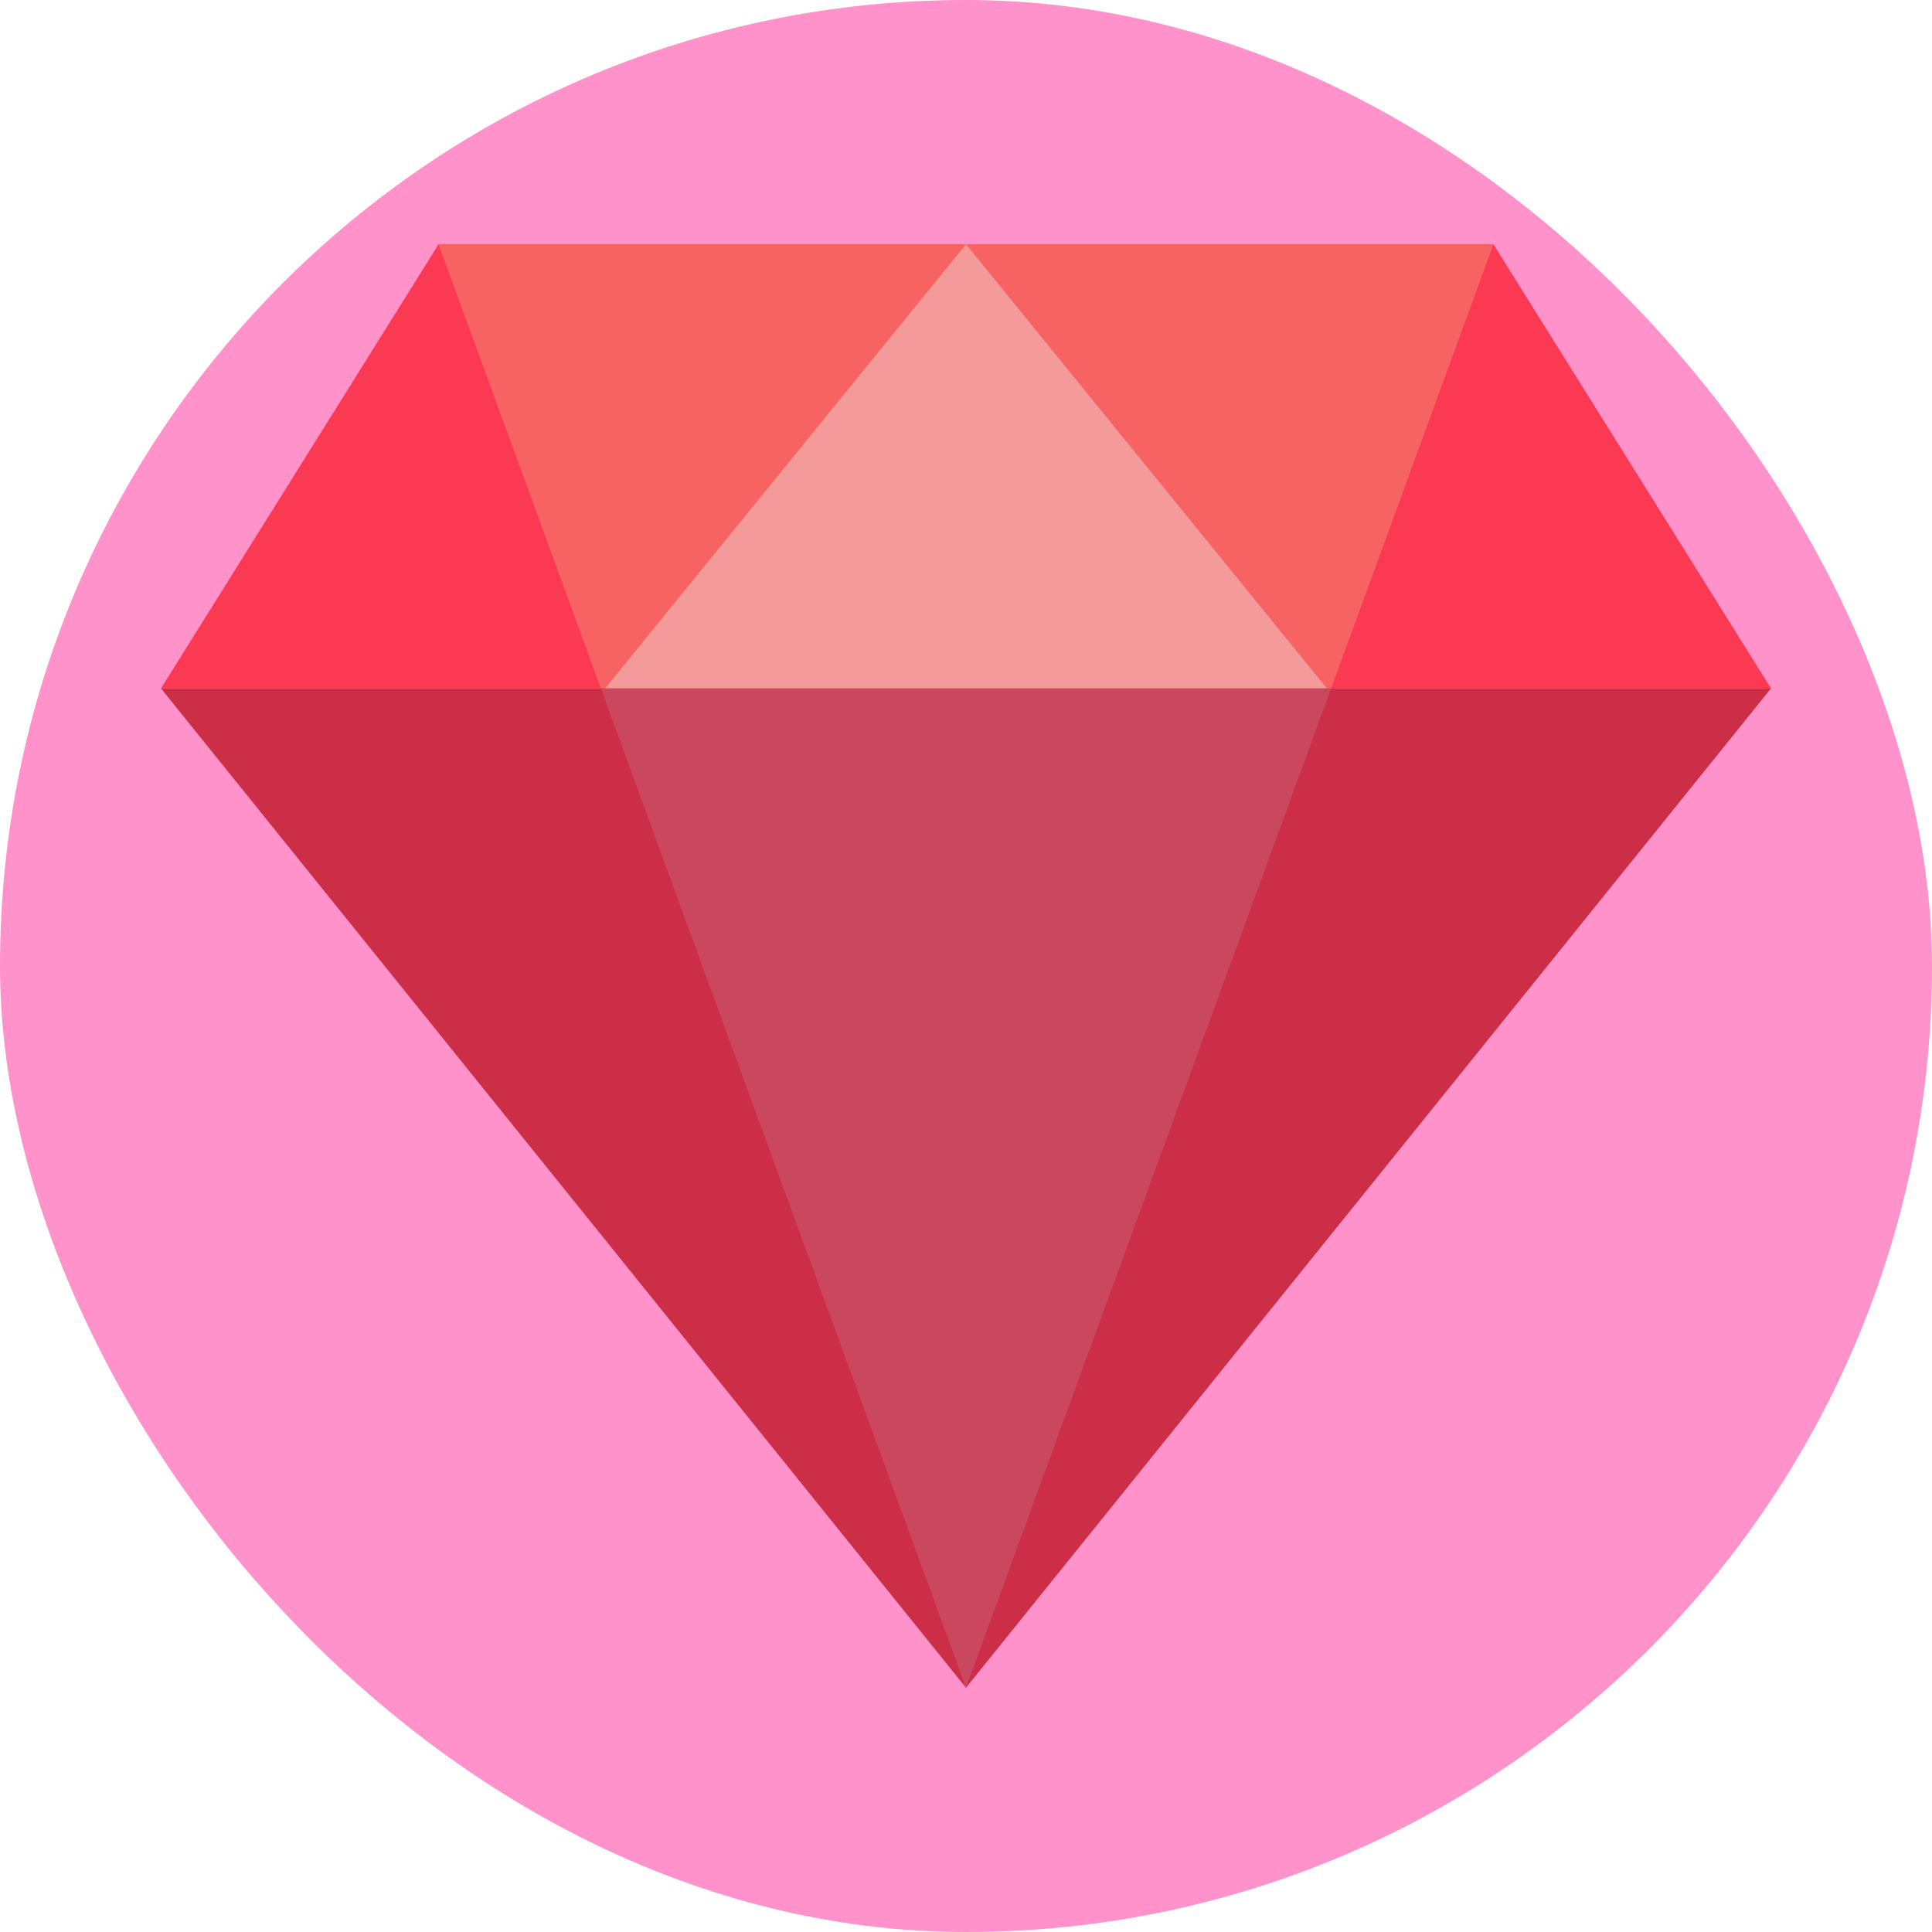
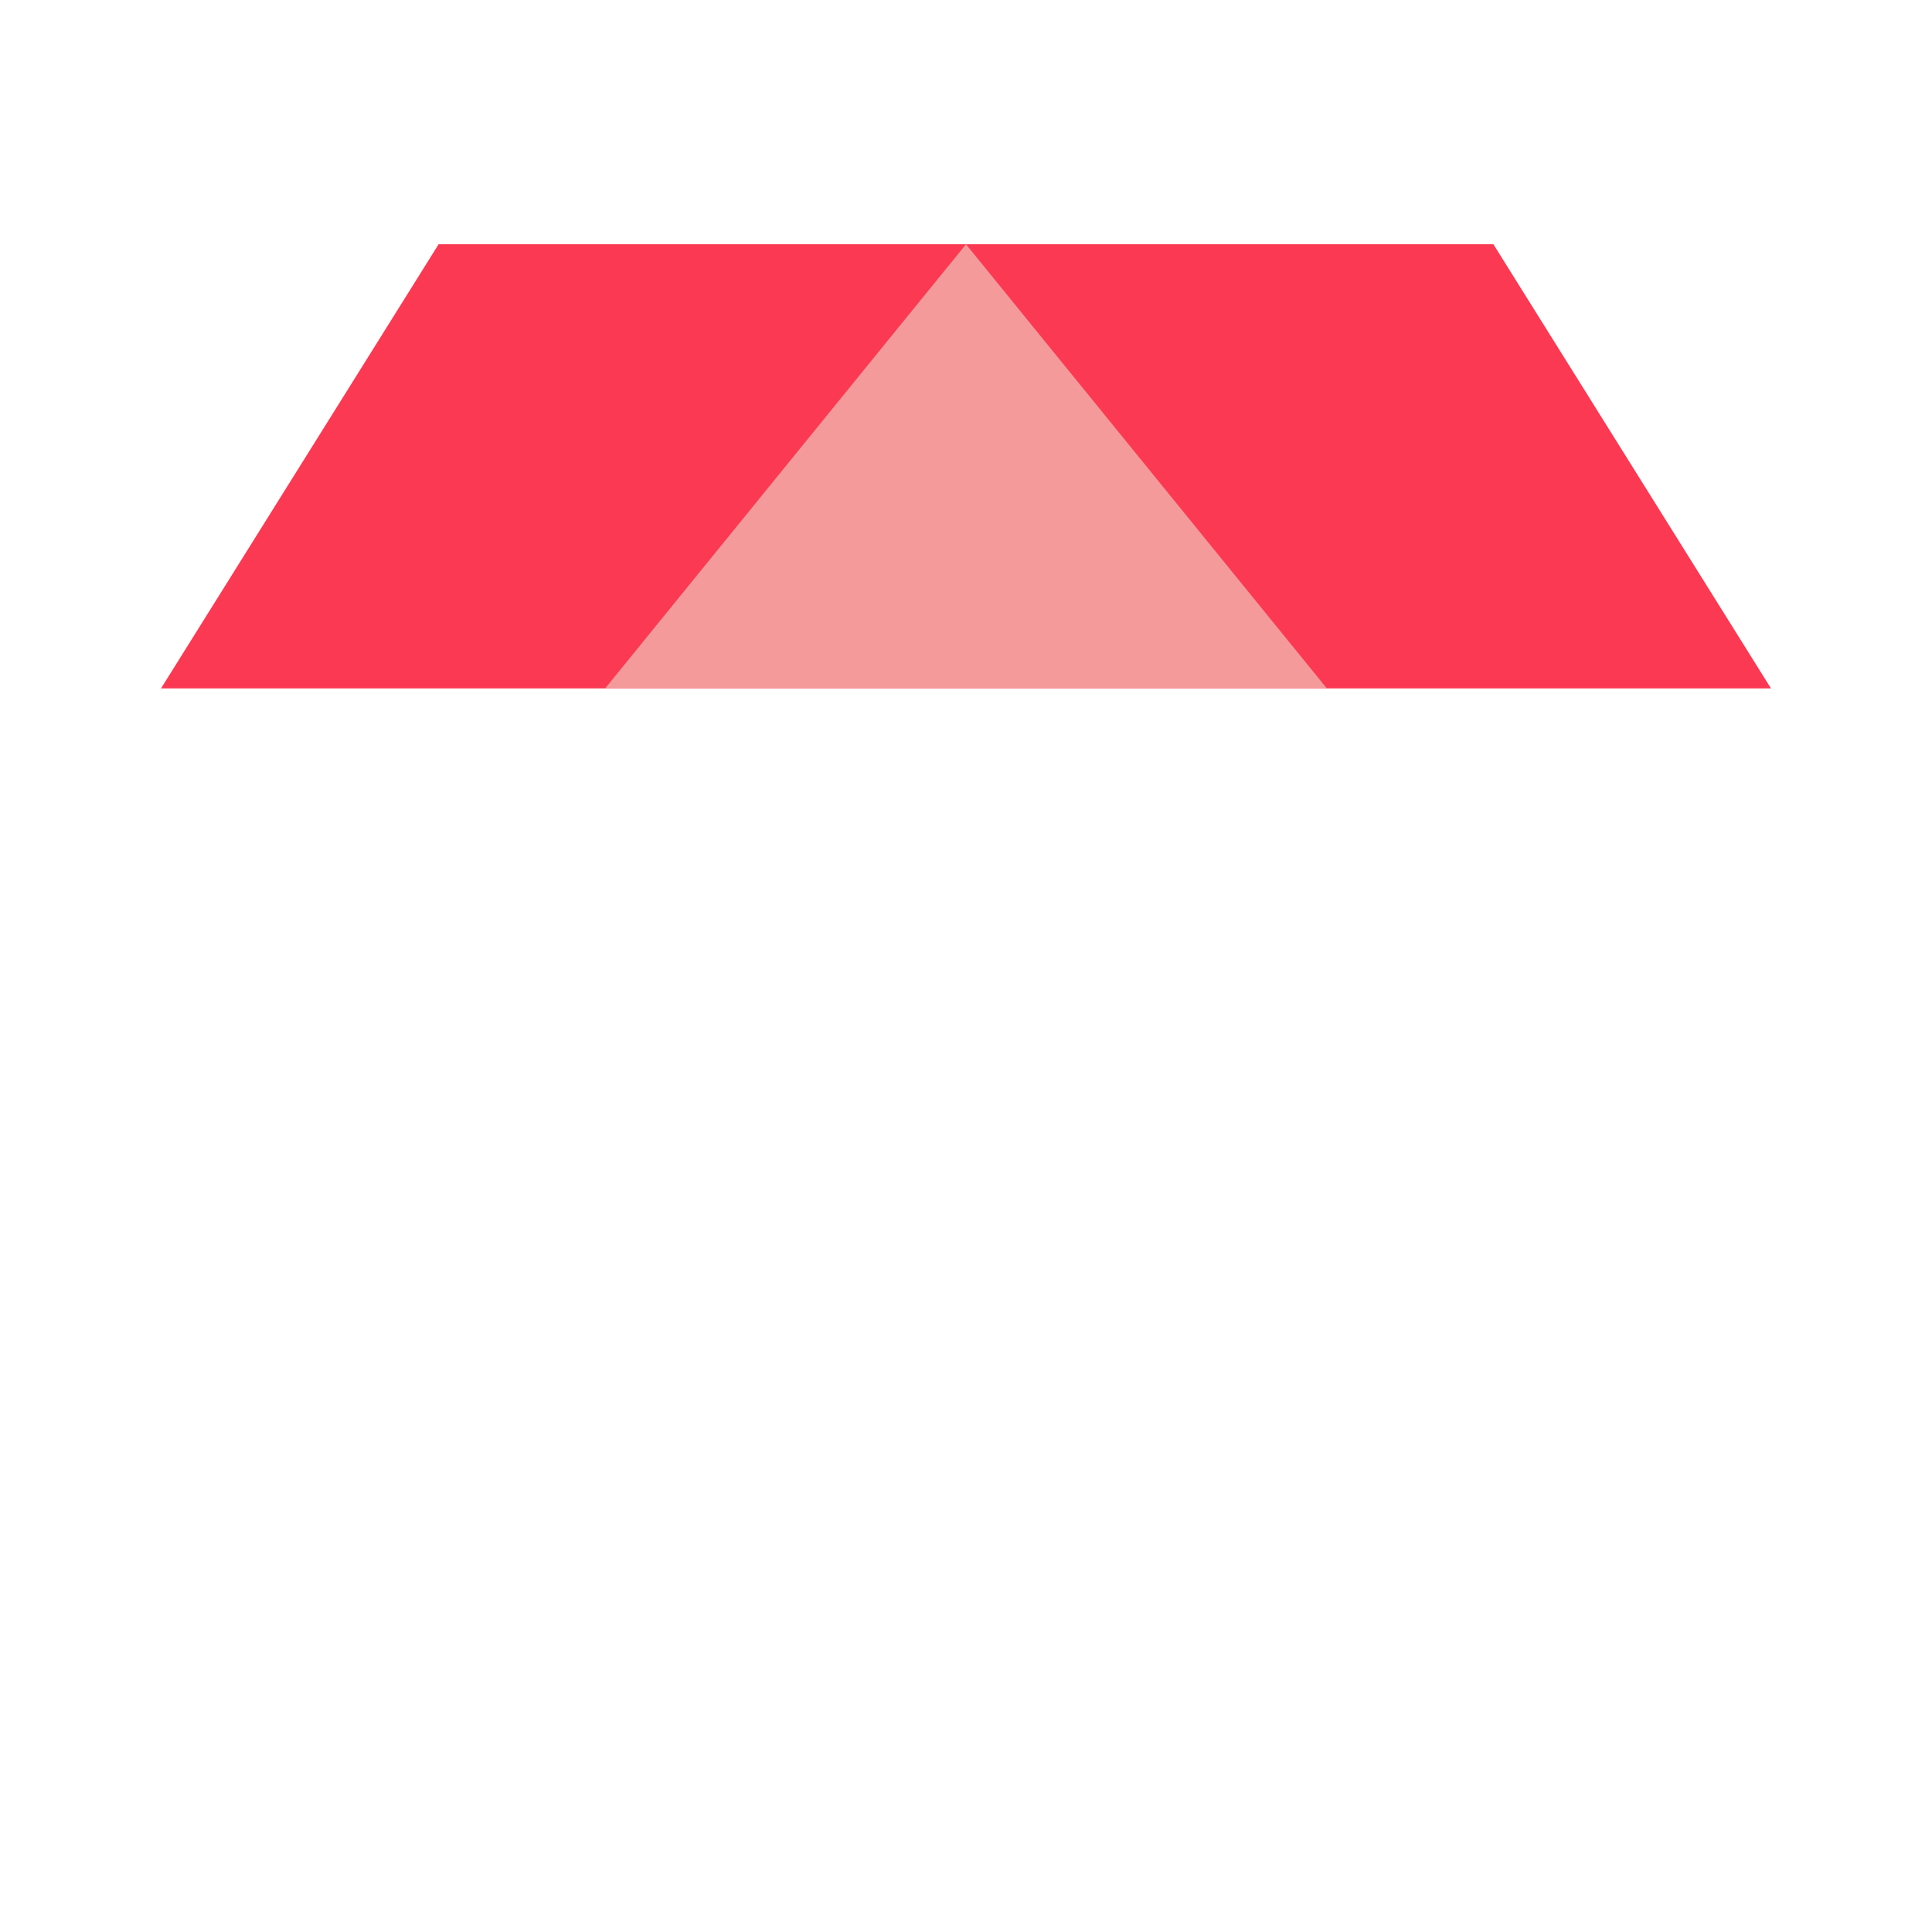
<svg xmlns="http://www.w3.org/2000/svg" height="800px" width="800px" version="1.1" id="Capa_1" viewBox="-5.8 -5.8 69.60 69.60" xml:space="preserve" fill="#000000">
  <g id="SVGRepo_bgCarrier" stroke-width="0">
-     <rect x="-5.8" y="-5.8" width="69.60" height="69.60" rx="34.8" fill="#FF91CB" strokewidth="0" />
-   </g>
+     </g>
  <g id="SVGRepo_tracerCarrier" stroke-linecap="round" stroke-linejoin="round" />
  <g id="SVGRepo_iconCarrier">
-     <polygon style="fill:#CC2E48;" points="29,55 0,19 58,19 " />
    <polygon style="fill:#FC3952;" points="58,19 0,19 10,3 48,3 " />
-     <polygon style="fill:#F76363;" points="42.154,19 48,3 10,3 15.846,19 " />
    <polygon style="fill:#F49A9A;" points="42,19 29,3 16,19 " />
-     <polygon style="fill:#CB465F;" points="15.846,19 29,55 42.154,19 " />
  </g>
</svg>